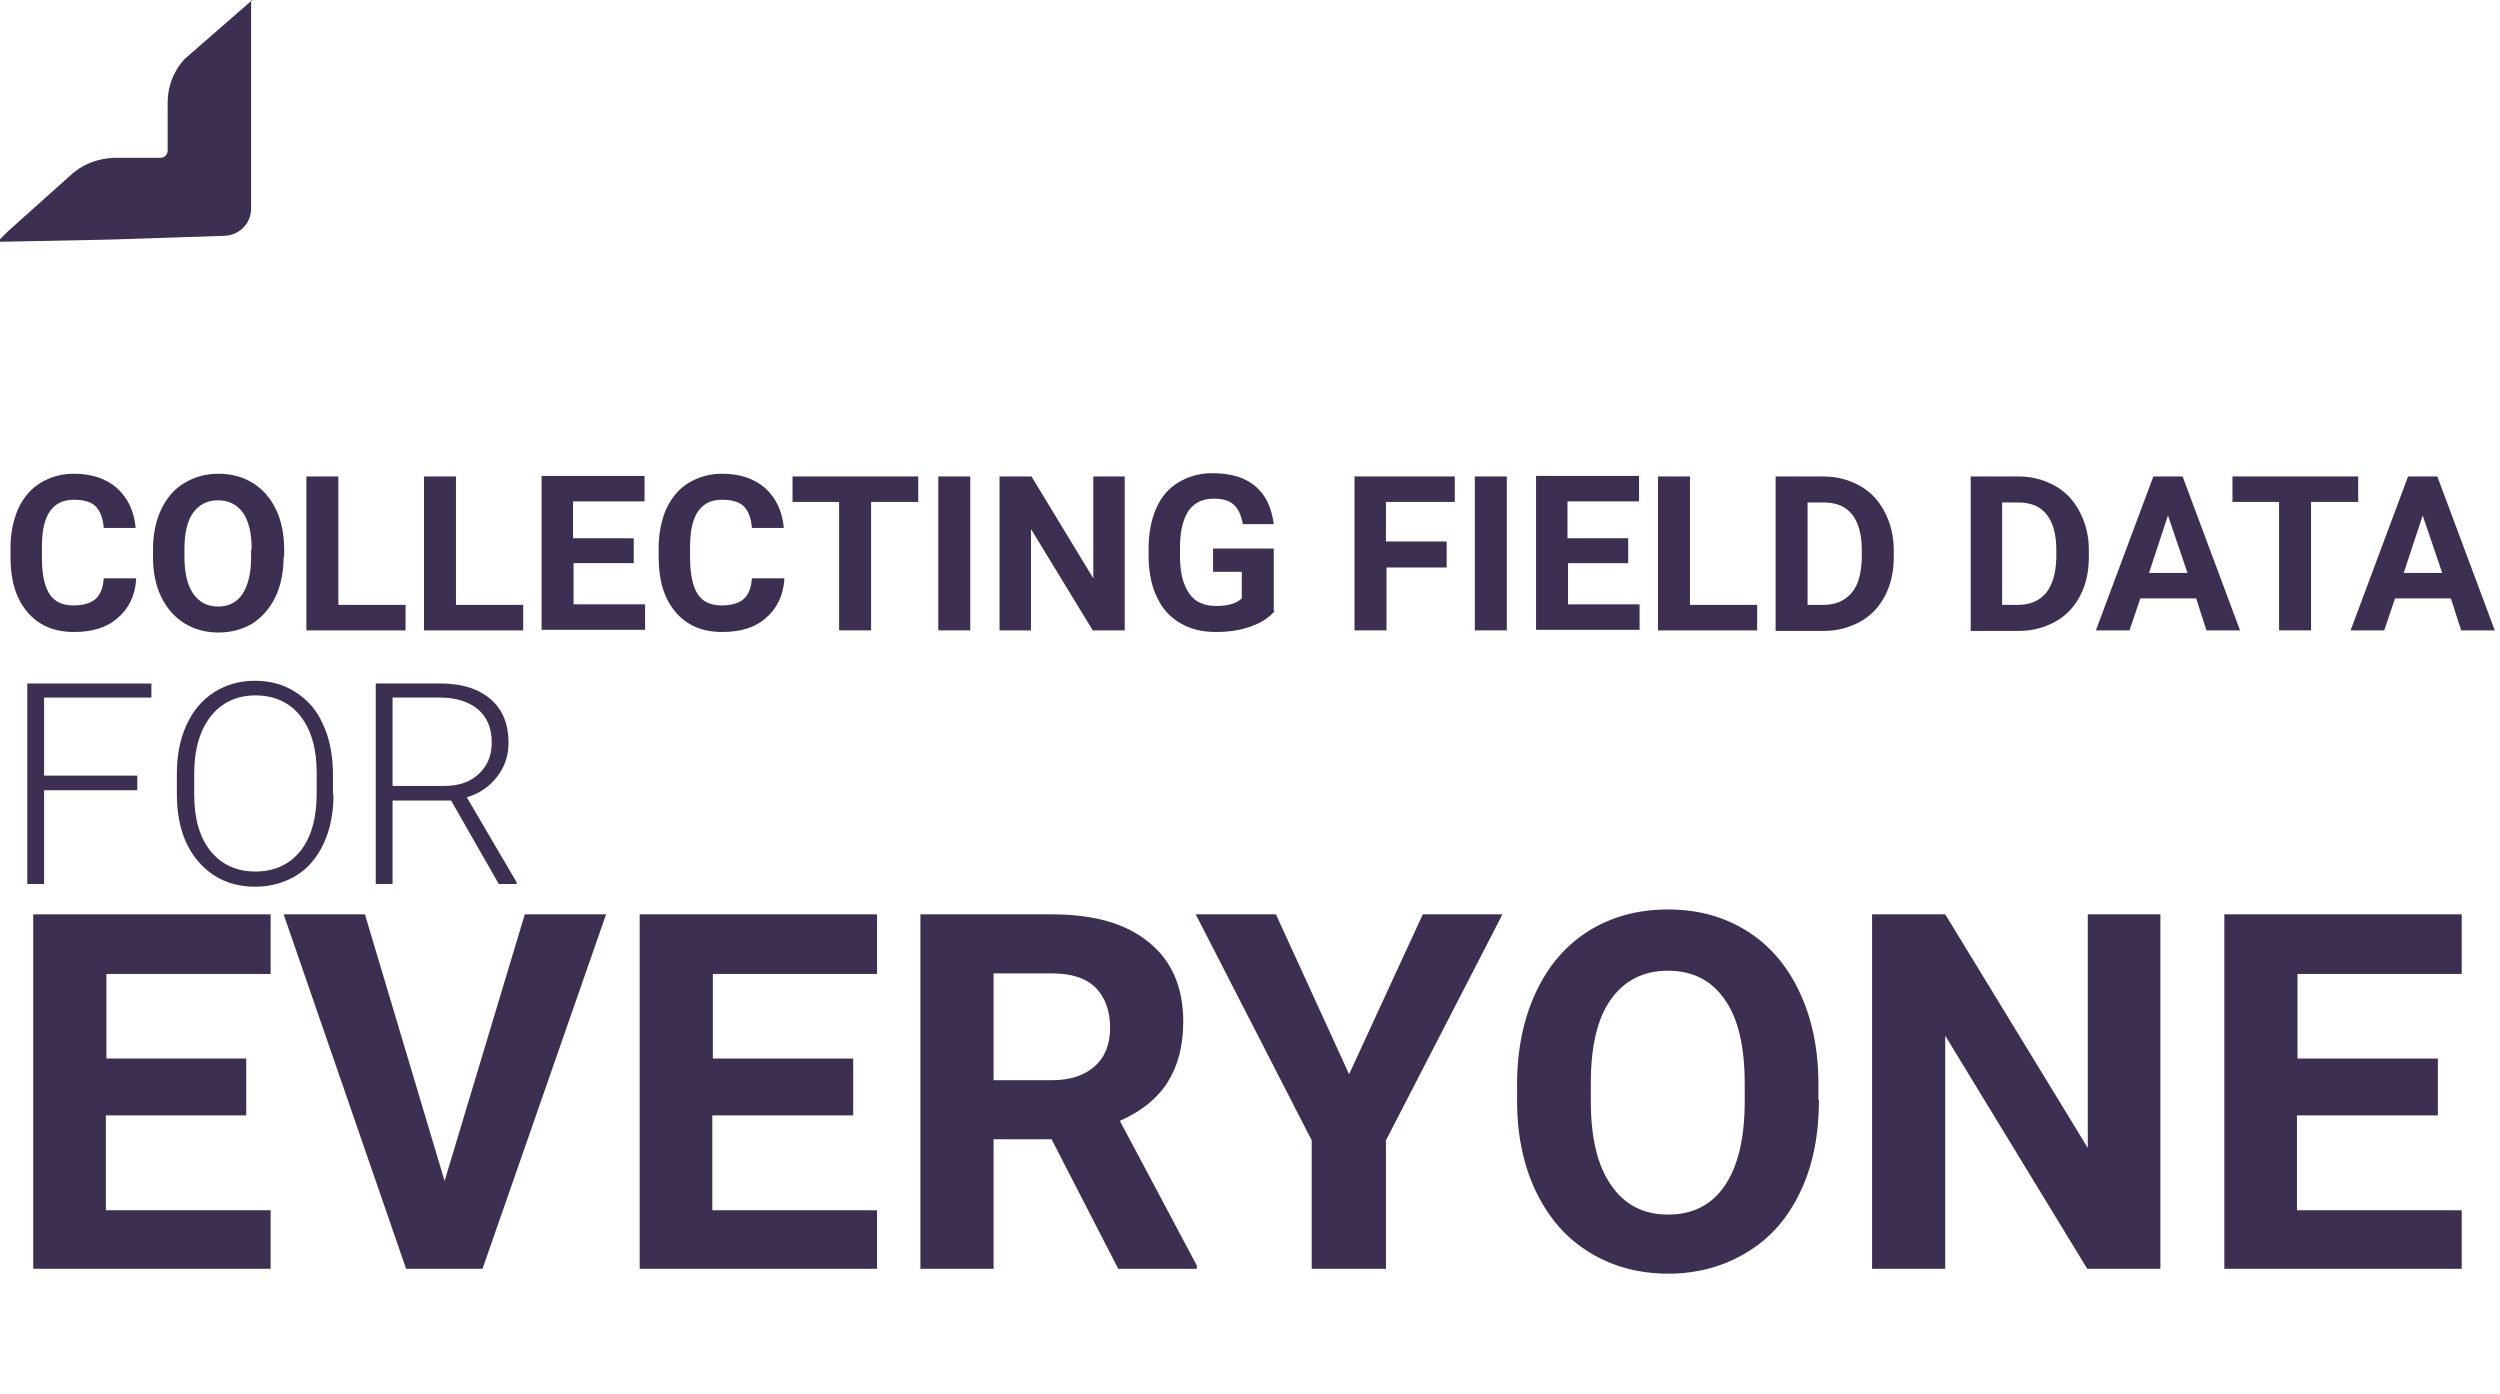
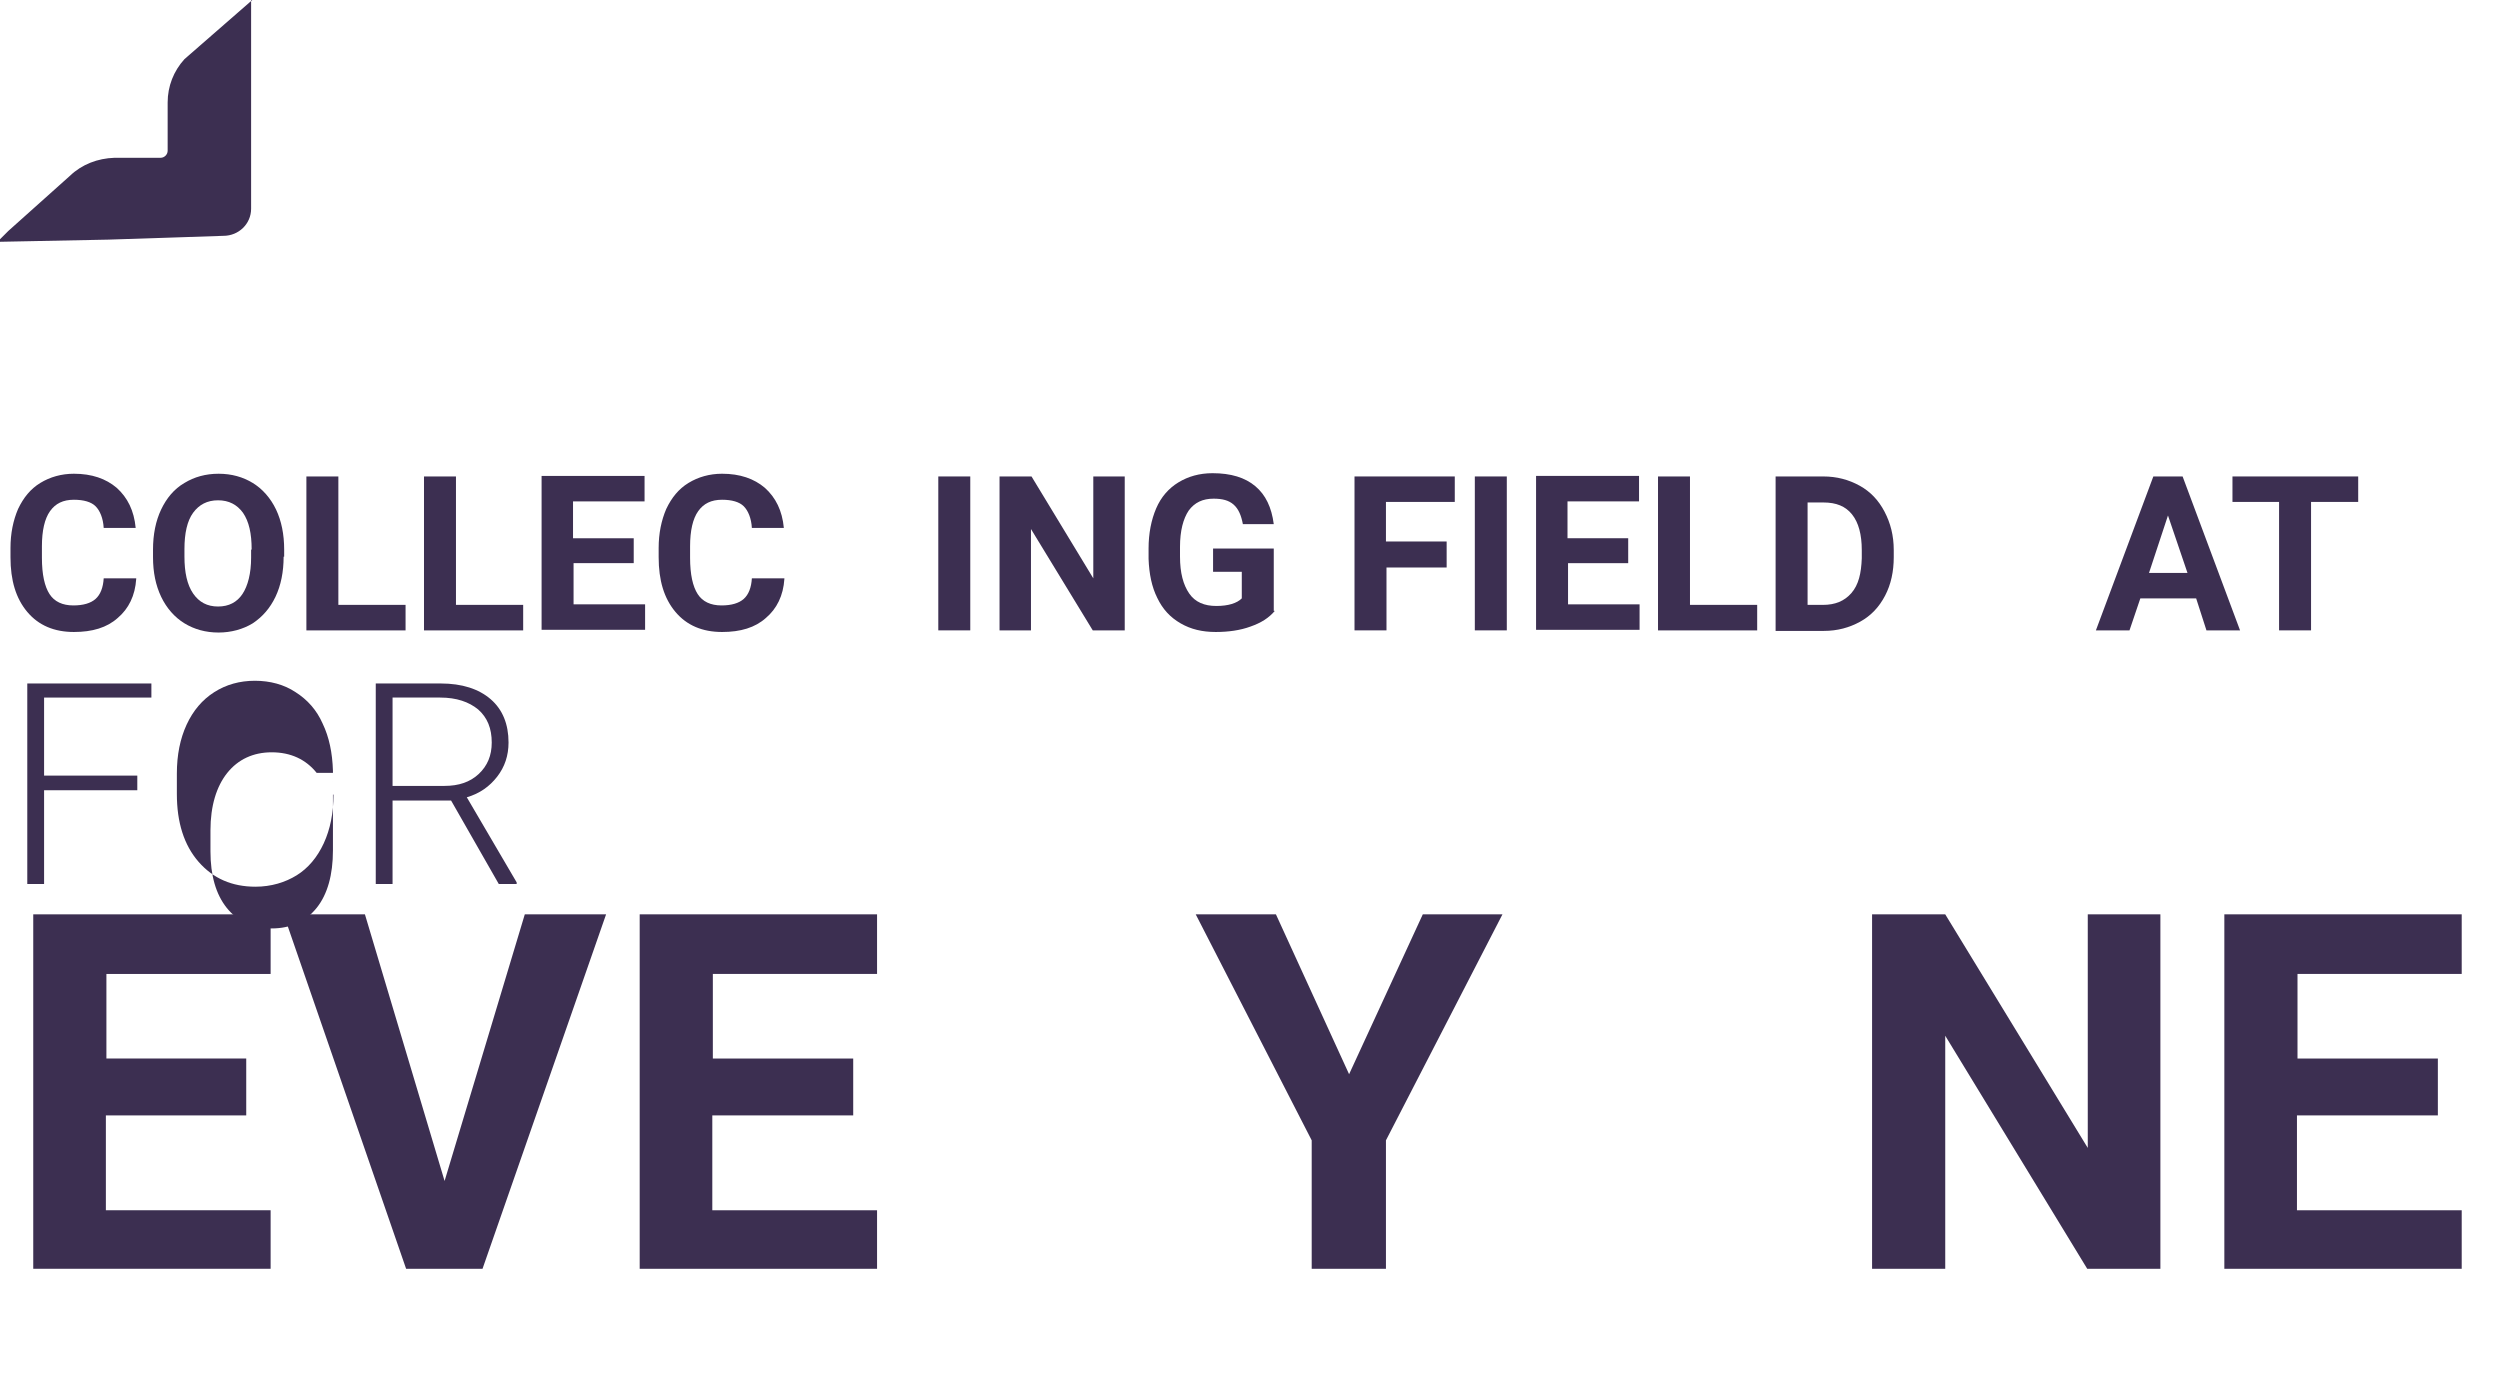
<svg xmlns="http://www.w3.org/2000/svg" version="1.1" id="Calque_1" x="0px" y="0px" viewBox="0 0 461.3 257.2" style="enable-background:new 0 0 461.3 257.2;" xml:space="preserve">
  <style type="text/css">
	.st0{enable-background:new    ;}
	.st1{fill:#3C2F51;}
</style>
  <g id="Groupe_373" transform="translate(-647.565 -189.285)">
    <g class="st0">
      <path class="st1" d="M672.7,296.1c-0.2,3.1-1.4,5.5-3.4,7.2c-2,1.8-4.7,2.6-8.1,2.6c-3.6,0-6.5-1.2-8.6-3.7s-3.1-5.8-3.1-10.1    v-1.7c0-2.7,0.5-5.1,1.4-7.2c1-2.1,2.3-3.7,4.1-4.8c1.8-1.1,3.9-1.7,6.2-1.7c3.3,0,5.9,0.9,7.9,2.6c2,1.8,3.2,4.2,3.5,7.4h-5.9    c-0.1-1.8-0.7-3.2-1.5-4s-2.2-1.2-4-1.2c-2,0-3.4,0.7-4.4,2.1c-1,1.4-1.5,3.6-1.5,6.5v2.1c0,3.1,0.5,5.3,1.4,6.7    c0.9,1.4,2.4,2.1,4.4,2.1c1.8,0,3.2-0.4,4.1-1.2c0.9-0.8,1.4-2.1,1.5-3.8H672.7z" />
      <path class="st1" d="M699.9,292c0,2.8-0.5,5.3-1.5,7.4c-1,2.1-2.4,3.7-4.2,4.9c-1.8,1.1-4,1.7-6.3,1.7c-2.4,0-4.5-0.6-6.3-1.7    c-1.8-1.1-3.3-2.8-4.3-4.9s-1.5-4.5-1.5-7.3v-1.4c0-2.8,0.5-5.3,1.5-7.4c1-2.1,2.4-3.8,4.3-4.9c1.8-1.1,3.9-1.7,6.3-1.7    c2.4,0,4.5,0.6,6.3,1.7c1.8,1.1,3.3,2.8,4.3,4.9c1,2.1,1.5,4.6,1.5,7.4V292z M694,290.7c0-3-0.5-5.2-1.6-6.8    c-1.1-1.5-2.6-2.3-4.6-2.3c-2,0-3.5,0.8-4.6,2.3c-1.1,1.5-1.6,3.8-1.6,6.7v1.4c0,2.9,0.5,5.2,1.6,6.8c1.1,1.6,2.6,2.4,4.6,2.4    c2,0,3.5-0.8,4.5-2.3s1.6-3.8,1.6-6.7V290.7z" />
      <path class="st1" d="M710,300.9h12.4v4.7h-18.3v-28.4h5.9V300.9z" />
      <path class="st1" d="M731.7,300.9h12.4v4.7h-18.3v-28.4h5.9V300.9z" />
      <path class="st1" d="M764.6,293.2h-11.2v7.6h13.2v4.7h-19.1v-28.4h19v4.7h-13.2v6.8h11.2V293.2z" />
      <path class="st1" d="M792.3,296.1c-0.2,3.1-1.4,5.5-3.4,7.2c-2,1.8-4.7,2.6-8.1,2.6c-3.6,0-6.5-1.2-8.6-3.7s-3.1-5.8-3.1-10.1    v-1.7c0-2.7,0.5-5.1,1.4-7.2c1-2.1,2.3-3.7,4.1-4.8c1.8-1.1,3.9-1.7,6.2-1.7c3.3,0,5.9,0.9,7.9,2.6c2,1.8,3.2,4.2,3.5,7.4h-5.9    c-0.1-1.8-0.7-3.2-1.5-4s-2.2-1.2-4-1.2c-2,0-3.4,0.7-4.4,2.1c-1,1.4-1.5,3.6-1.5,6.5v2.1c0,3.1,0.5,5.3,1.4,6.7    c0.9,1.4,2.4,2.1,4.4,2.1c1.8,0,3.2-0.4,4.1-1.2c0.9-0.8,1.4-2.1,1.5-3.8H792.3z" />
-       <path class="st1" d="M817,281.9h-8.7v23.7h-5.9v-23.7h-8.6v-4.7H817V281.9z" />
      <path class="st1" d="M826.6,305.6h-5.9v-28.4h5.9V305.6z" />
      <path class="st1" d="M855.1,305.6h-5.9l-11.4-18.7v18.7H832v-28.4h5.9l11.4,18.8v-18.8h5.8V305.6z" />
      <path class="st1" d="M882.8,302c-1.1,1.3-2.5,2.2-4.5,2.9c-1.9,0.7-4.1,1-6.4,1c-2.5,0-4.6-0.5-6.5-1.6s-3.3-2.6-4.3-4.7    c-1-2-1.5-4.4-1.6-7.2v-1.9c0-2.8,0.5-5.3,1.4-7.4s2.3-3.7,4.1-4.8c1.8-1.1,3.9-1.7,6.3-1.7c3.4,0,6,0.8,7.9,2.4s3,3.9,3.4,7h-5.7    c-0.3-1.6-0.8-2.8-1.7-3.6c-0.9-0.8-2.1-1.1-3.7-1.1c-2,0-3.5,0.7-4.6,2.2c-1,1.5-1.6,3.7-1.6,6.7v1.8c0,3,0.6,5.2,1.7,6.8    s2.8,2.3,5,2.3c2.2,0,3.8-0.5,4.7-1.4v-4.9h-5.3v-4.3h11.2V302z" />
      <path class="st1" d="M914.6,294h-11.2v11.6h-5.9v-28.4H916v4.7h-12.7v7.3h11.2V294z" />
      <path class="st1" d="M925.6,305.6h-5.9v-28.4h5.9V305.6z" />
      <path class="st1" d="M948.1,293.2h-11.2v7.6h13.2v4.7H931v-28.4h19v4.7h-13.2v6.8h11.2V293.2z" />
      <path class="st1" d="M959.4,300.9h12.4v4.7h-18.3v-28.4h5.9V300.9z" />
      <path class="st1" d="M975.2,305.6v-28.4h8.8c2.5,0,4.7,0.6,6.7,1.7s3.5,2.7,4.6,4.8s1.7,4.4,1.7,7.1v1.3c0,2.6-0.5,5-1.6,7.1    s-2.6,3.7-4.6,4.8s-4.2,1.7-6.7,1.7H975.2z M981.1,281.9v19h2.8c2.3,0,4-0.7,5.3-2.2s1.8-3.6,1.9-6.4v-1.5c0-2.9-0.6-5.1-1.8-6.6    s-2.9-2.2-5.3-2.2H981.1z" />
-       <path class="st1" d="M1011.2,305.6v-28.4h8.8c2.5,0,4.7,0.6,6.7,1.7s3.5,2.7,4.6,4.8s1.7,4.4,1.7,7.1v1.3c0,2.6-0.5,5-1.6,7.1    s-2.6,3.7-4.6,4.8s-4.2,1.7-6.7,1.7H1011.2z M1017,281.9v19h2.8c2.3,0,4-0.7,5.3-2.2c1.2-1.5,1.8-3.6,1.9-6.4v-1.5    c0-2.9-0.6-5.1-1.8-6.6c-1.2-1.5-2.9-2.2-5.3-2.2H1017z" />
      <path class="st1" d="M1052.8,299.7h-10.3l-2,5.9h-6.2l10.6-28.4h5.4l10.6,28.4h-6.2L1052.8,299.7z M1044.1,295h7.1l-3.6-10.6    L1044.1,295z" />
      <path class="st1" d="M1082.7,281.9h-8.7v23.7h-5.9v-23.7h-8.6v-4.7h23.2V281.9z" />
-       <path class="st1" d="M1099.8,299.7h-10.3l-2,5.9h-6.2l10.6-28.4h5.4l10.6,28.4h-6.2L1099.8,299.7z M1091.1,295h7.1l-3.6-10.6    L1091.1,295z" />
    </g>
    <g class="st0">
      <path class="st1" d="M672.9,335.1h-17.2v17.3h-3.1v-37h22.9v2.6h-19.8v14.4h17.2V335.1z" />
-       <path class="st1" d="M709.1,335.9c0,3.4-0.6,6.4-1.8,9c-1.2,2.6-2.9,4.6-5,5.9s-4.7,2.1-7.6,2.1c-4.3,0-7.8-1.5-10.5-4.6    c-2.7-3.1-4-7.3-4-12.5V332c0-3.4,0.6-6.4,1.8-9s2.9-4.6,5.1-6s4.7-2.1,7.5-2.1s5.4,0.7,7.5,2.1c2.2,1.4,3.9,3.3,5,5.8    c1.2,2.5,1.8,5.4,1.9,8.7V335.9z M706,331.9c0-4.5-1-7.9-3-10.5c-2-2.5-4.8-3.8-8.3-3.8c-3.4,0-6.2,1.3-8.2,3.8    c-2,2.5-3.1,6.1-3.1,10.6v3.9c0,4.4,1,7.9,3,10.4s4.8,3.8,8.3,3.8c3.5,0,6.3-1.3,8.3-3.8s3-6.1,3-10.6V331.9z" />
+       <path class="st1" d="M709.1,335.9c0,3.4-0.6,6.4-1.8,9c-1.2,2.6-2.9,4.6-5,5.9s-4.7,2.1-7.6,2.1c-4.3,0-7.8-1.5-10.5-4.6    c-2.7-3.1-4-7.3-4-12.5V332c0-3.4,0.6-6.4,1.8-9s2.9-4.6,5.1-6s4.7-2.1,7.5-2.1s5.4,0.7,7.5,2.1c2.2,1.4,3.9,3.3,5,5.8    c1.2,2.5,1.8,5.4,1.9,8.7V335.9z M706,331.9c-2-2.5-4.8-3.8-8.3-3.8c-3.4,0-6.2,1.3-8.2,3.8    c-2,2.5-3.1,6.1-3.1,10.6v3.9c0,4.4,1,7.9,3,10.4s4.8,3.8,8.3,3.8c3.5,0,6.3-1.3,8.3-3.8s3-6.1,3-10.6V331.9z" />
      <path class="st1" d="M730.8,337H720v15.4h-3.1v-37h12c3.9,0,7,1,9.2,2.9c2.2,1.9,3.3,4.6,3.3,8c0,2.4-0.7,4.5-2.1,6.3    c-1.4,1.8-3.2,3.1-5.6,3.8l9.2,15.7v0.3h-3.3L730.8,337z M720,334.3h9.6c2.6,0,4.7-0.7,6.3-2.2c1.6-1.5,2.4-3.4,2.4-5.8    c0-2.6-0.8-4.6-2.5-6.1c-1.7-1.4-4-2.2-7-2.2H720V334.3z" />
    </g>
    <g class="st0">
      <path class="st1" d="M693,395.1h-25.9v17.5h30.4v10.8h-43.8V358h43.8V369h-30.3v15.6H693V395.1z" />
      <path class="st1" d="M729.6,407.2l14.8-49.2h15l-22.8,65.4h-14.1L699.9,358h15L729.6,407.2z" />
      <path class="st1" d="M804.9,395.1h-25.9v17.5h30.4v10.8h-43.8V358h43.8V369h-30.3v15.6h25.9V395.1z" />
-       <path class="st1" d="M841.6,399.5h-10.7v23.9h-13.5V358h24.3c7.7,0,13.7,1.7,17.9,5.2c4.2,3.4,6.3,8.3,6.3,14.6    c0,4.5-1,8.2-2.9,11.2c-1.9,3-4.9,5.4-8.8,7.1l14.2,26.7v0.6h-14.5L841.6,399.5z M830.8,388.6h10.9c3.4,0,6-0.9,7.9-2.6    c1.9-1.7,2.8-4.1,2.8-7.1c0-3.1-0.9-5.5-2.6-7.3c-1.8-1.8-4.4-2.7-8.1-2.7h-10.8V388.6z" />
      <path class="st1" d="M896.5,387.5l13.6-29.5h14.7l-21.5,41.7v23.7h-13.7v-23.7L868.2,358h14.8L896.5,387.5z" />
-       <path class="st1" d="M983.2,392.2c0,6.4-1.1,12.1-3.4,16.9c-2.3,4.9-5.5,8.6-9.8,11.2c-4.2,2.6-9.1,4-14.6,4    c-5.4,0-10.3-1.3-14.5-3.9c-4.3-2.6-7.5-6.3-9.9-11.2c-2.3-4.8-3.5-10.4-3.5-16.7v-3.2c0-6.4,1.2-12.1,3.5-17    c2.3-4.9,5.6-8.7,9.8-11.3c4.2-2.6,9.1-3.9,14.5-3.9c5.5,0,10.3,1.3,14.5,3.9c4.2,2.6,7.5,6.4,9.8,11.3c2.3,4.9,3.5,10.5,3.5,17    V392.2z M969.5,389.3c0-6.9-1.2-12.1-3.7-15.6c-2.5-3.6-6-5.3-10.5-5.3c-4.5,0-8,1.8-10.5,5.3c-2.5,3.5-3.7,8.7-3.7,15.5v3.2    c0,6.7,1.2,11.9,3.7,15.5c2.5,3.7,6,5.5,10.6,5.5c4.5,0,8-1.8,10.4-5.3s3.7-8.7,3.7-15.5V389.3z" />
      <path class="st1" d="M1046.2,423.4h-13.5l-26.2-43v43H993V358h13.5l26.3,43.1V358h13.4V423.4z" />
      <path class="st1" d="M1097.3,395.1h-25.9v17.5h30.4v10.8h-43.8V358h43.8V369h-30.3v15.6h25.9V395.1z" />
    </g>
    <path id="Tracé_203" class="st1" d="M694.1,189.3l-12.5,10.9c-2,2.2-3.1,5-3.1,8v8.9c0,0.7-0.6,1.3-1.3,1.3h-8.5   c-3.1,0.1-6,1.2-8.2,3.3l-11.4,10.2l-0.7,0.7l-0.9,0.9v0.4l20.1-0.4l21.2-0.7c2.8,0,5.1-2.2,5.1-5c0-0.1,0-0.1,0-0.2v-38.5H694.1z" />
  </g>
</svg>